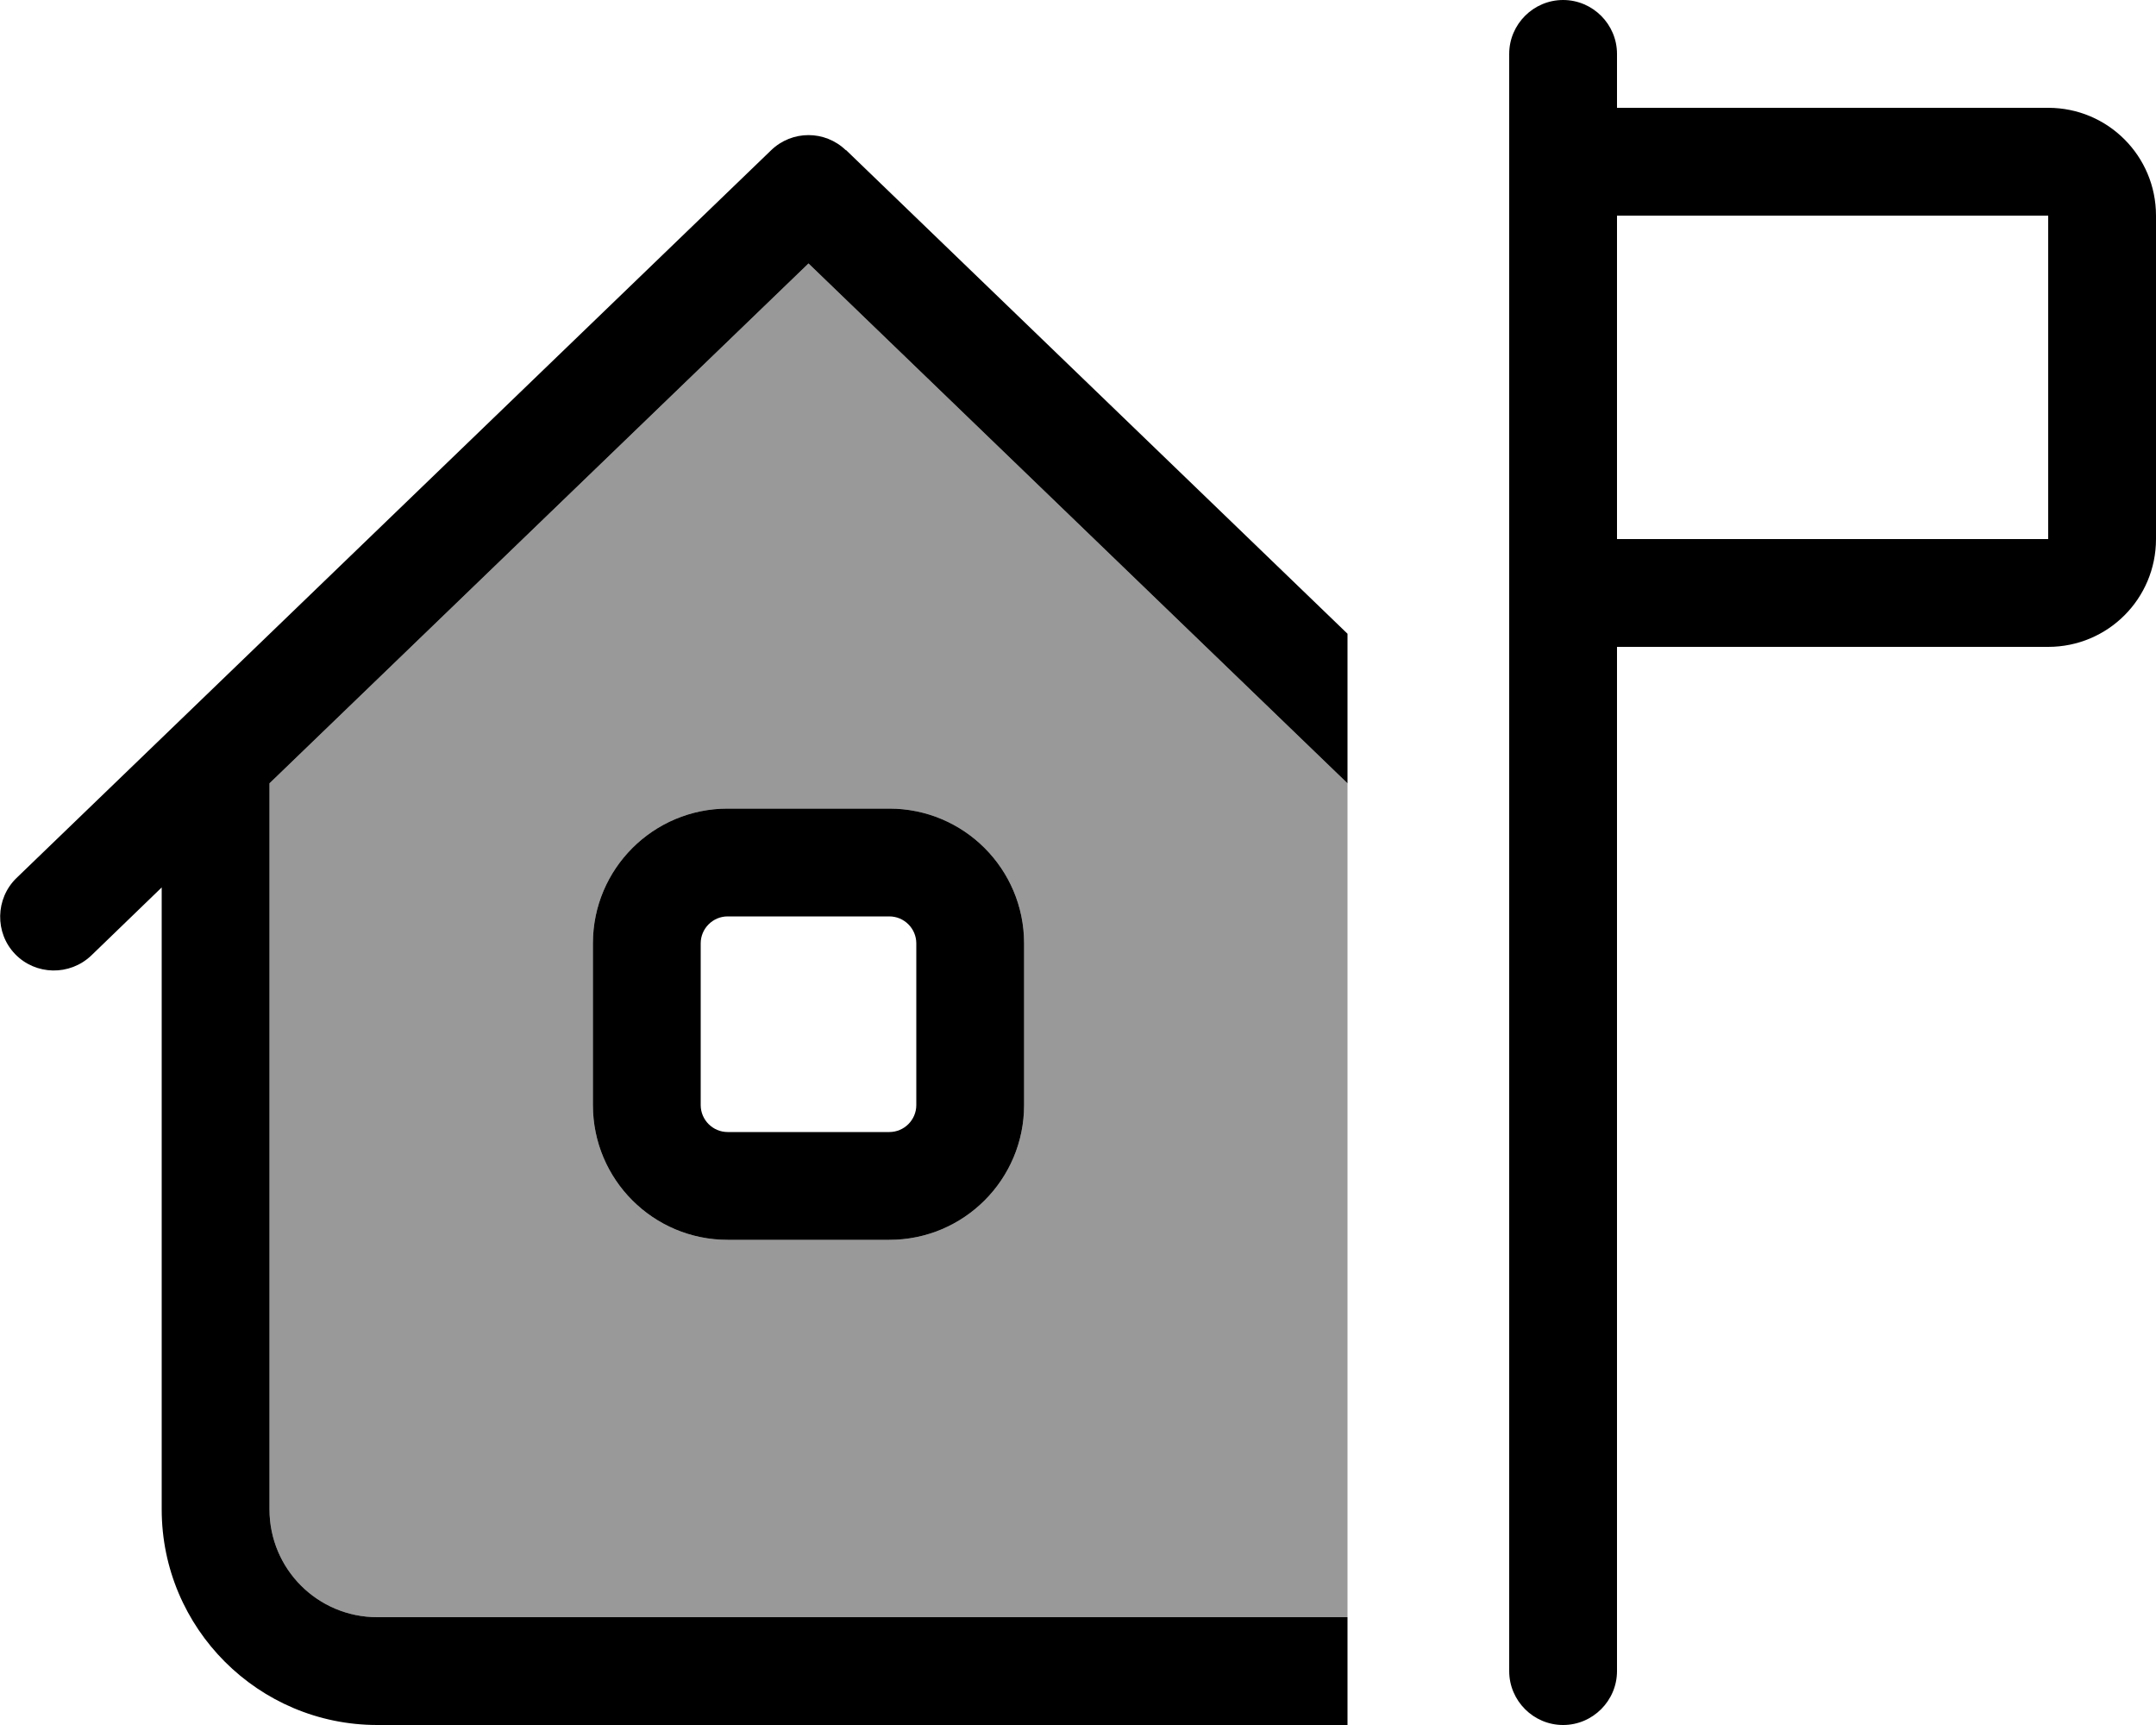
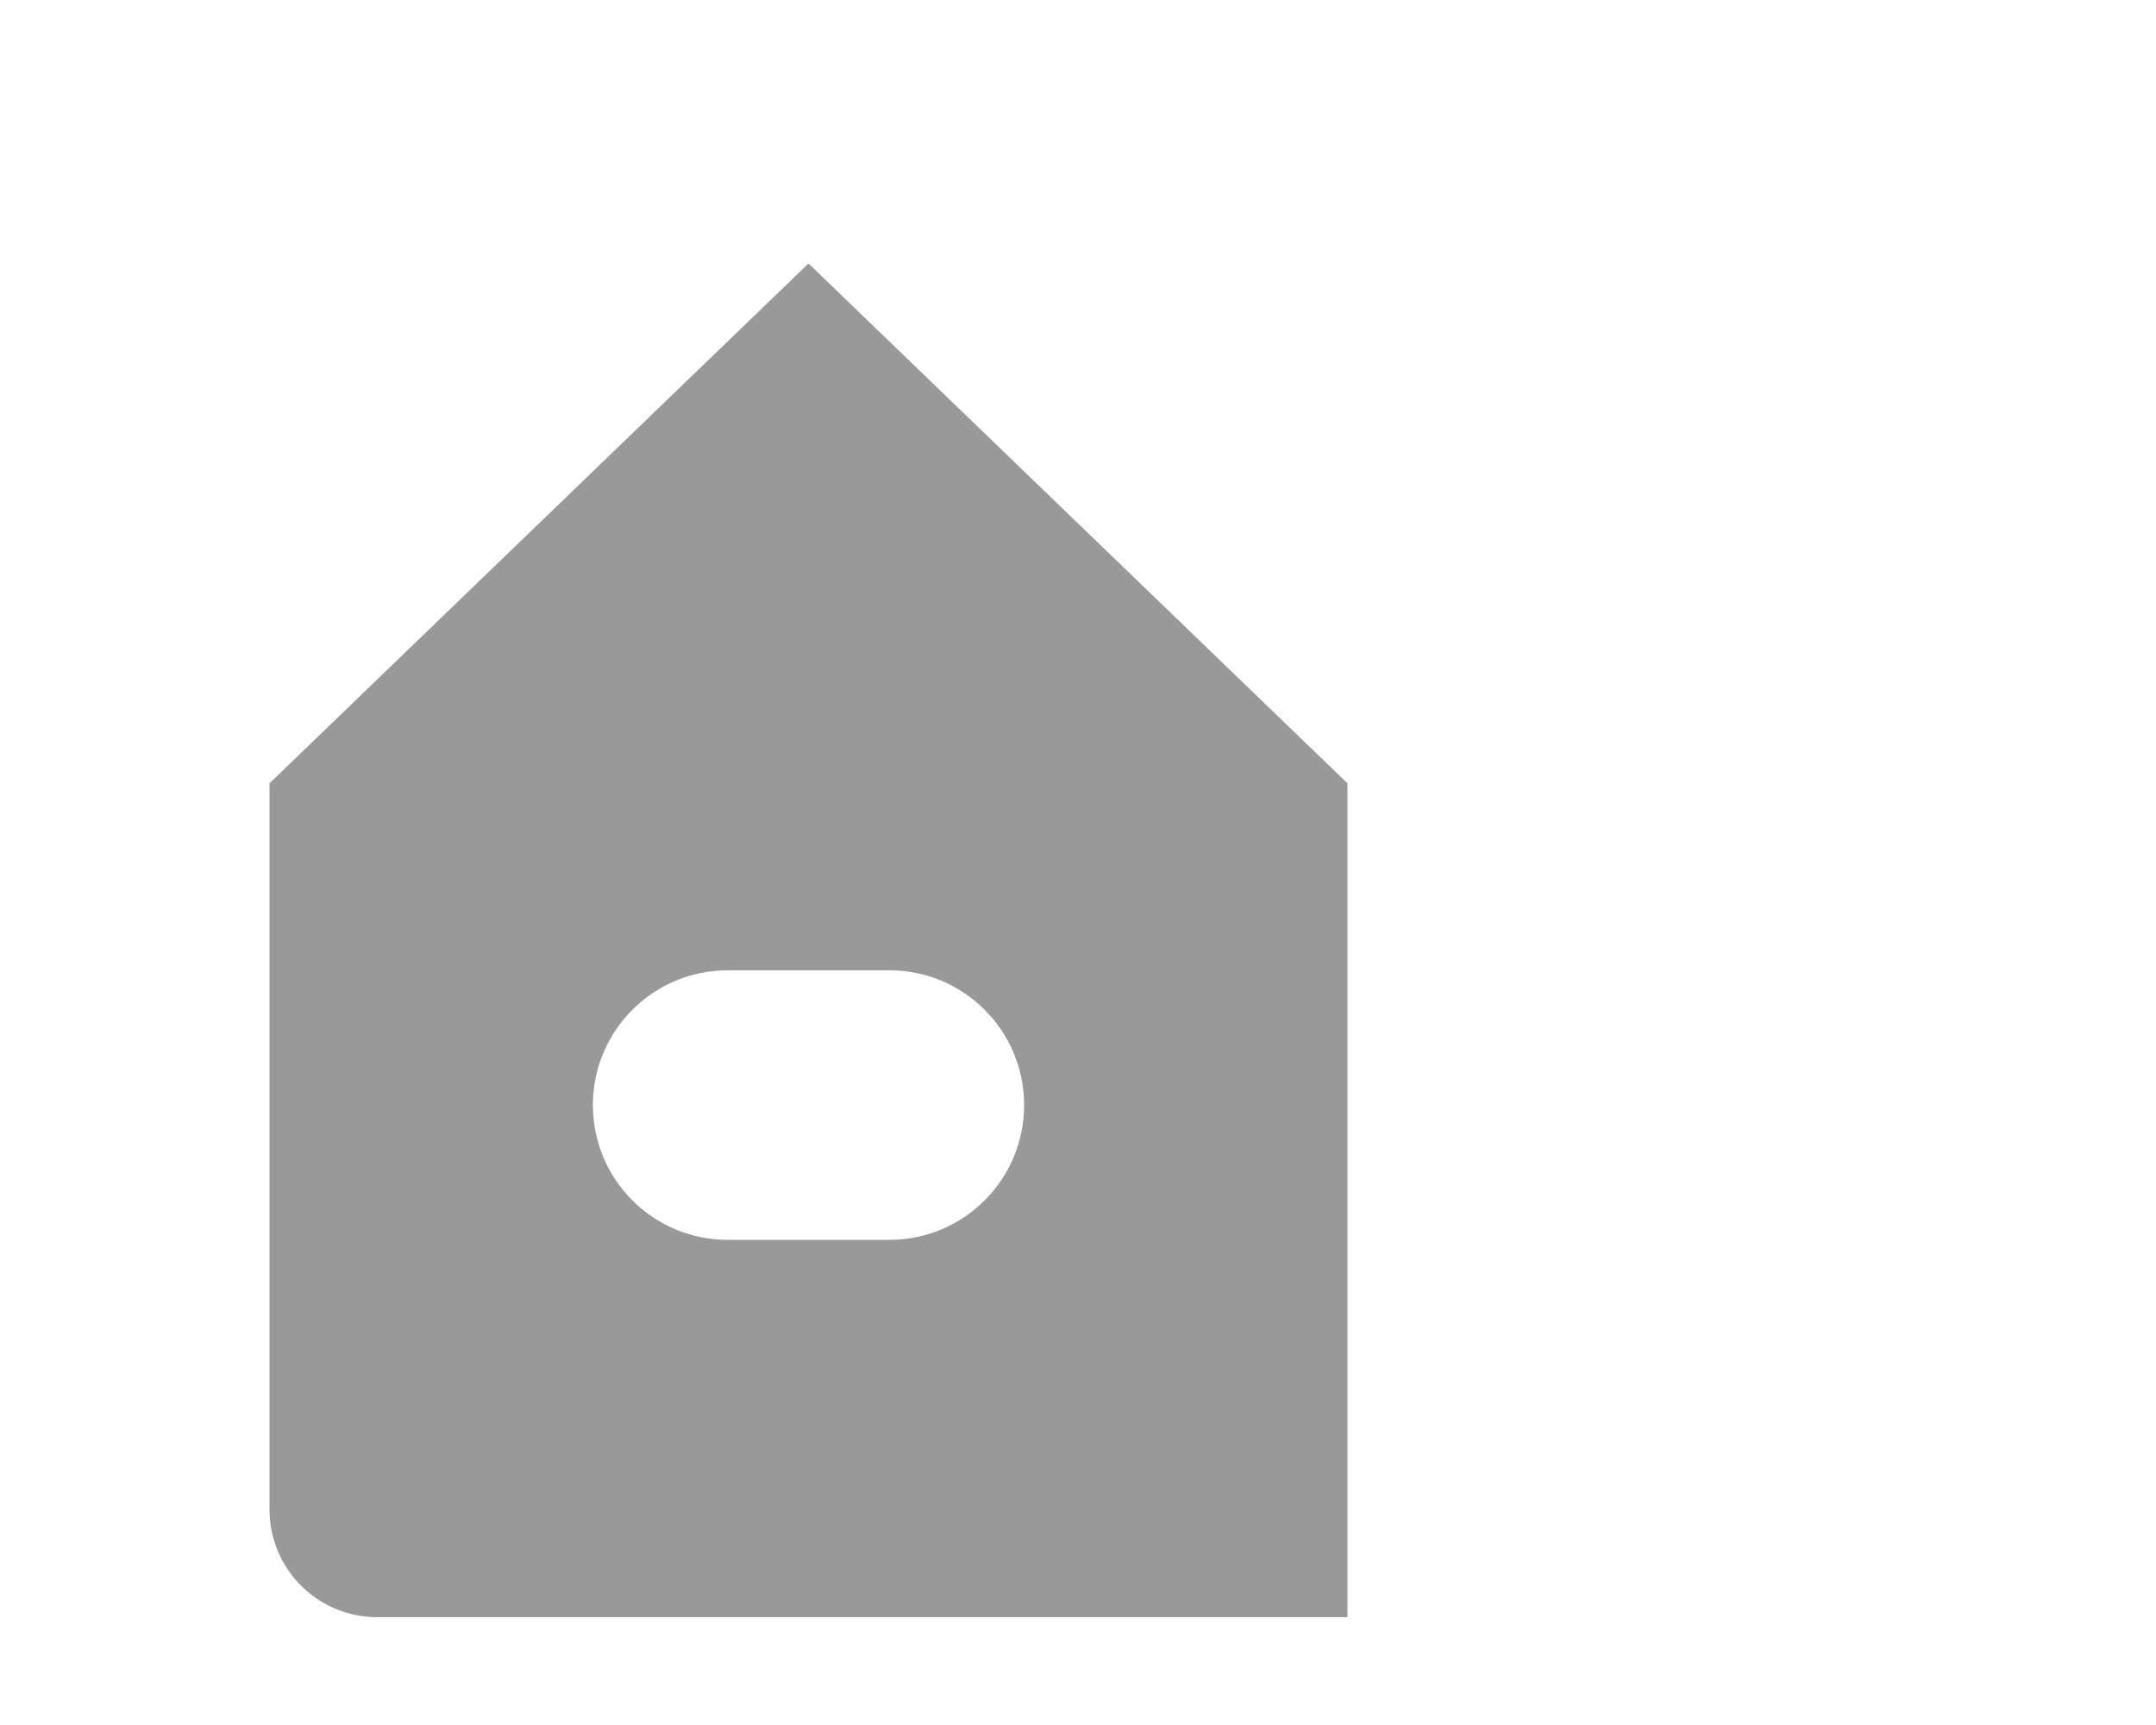
<svg xmlns="http://www.w3.org/2000/svg" viewBox="0 0 640 512">
-   <path style="fill:currentColor;opacity:.4" d="M80 232.5l160-154.3 160 154.3 0 247.5-288 0c-17.7 0-32-14.3-32-32l0-215.5zM176 280l0 48c0 22.1 17.9 40 40 40l48 0c22.1 0 40-17.9 40-40l0-48c0-22.1-17.9-40-40-40l-48 0c-22.1 0-40 17.9-40 40z" />
-   <path style="fill:currentColor;opacity:1" d="M464 0c8.8 0 16 7.2 16 16l0 16 128 0c17.7 0 32 14.3 32 32l0 96c0 17.7-14.3 32-32 32l-128 0 0 304c0 8.8-7.2 16-16 16s-16-7.2-16-16l0-480c0-8.8 7.2-16 16-16zm16 160l128 0 0-96-128 0 0 96zM251.1 44.5L400 188.1 400 232.5 240 78.2 80 232.5 80 448c0 17.7 14.3 32 32 32l288 0 0 32-288 0c-35.3 0-64-28.7-64-64l0-184.6-20.9 20.2c-6.4 6.1-16.5 5.9-22.6-.4s-5.9-16.5 .4-22.6l224-216c6.2-6 16-6 22.2 0zM176 280c0-22.1 17.9-40 40-40l48 0c22.1 0 40 17.9 40 40l0 48c0 22.1-17.9 40-40 40l-48 0c-22.1 0-40-17.9-40-40l0-48zm40-8c-4.4 0-8 3.6-8 8l0 48c0 4.4 3.6 8 8 8l48 0c4.4 0 8-3.6 8-8l0-48c0-4.4-3.6-8-8-8l-48 0z" />
+   <path style="fill:currentColor;opacity:.4" d="M80 232.5l160-154.3 160 154.3 0 247.5-288 0c-17.7 0-32-14.3-32-32l0-215.5zM176 280l0 48c0 22.1 17.9 40 40 40l48 0c22.1 0 40-17.9 40-40c0-22.1-17.9-40-40-40l-48 0c-22.1 0-40 17.9-40 40z" />
</svg>